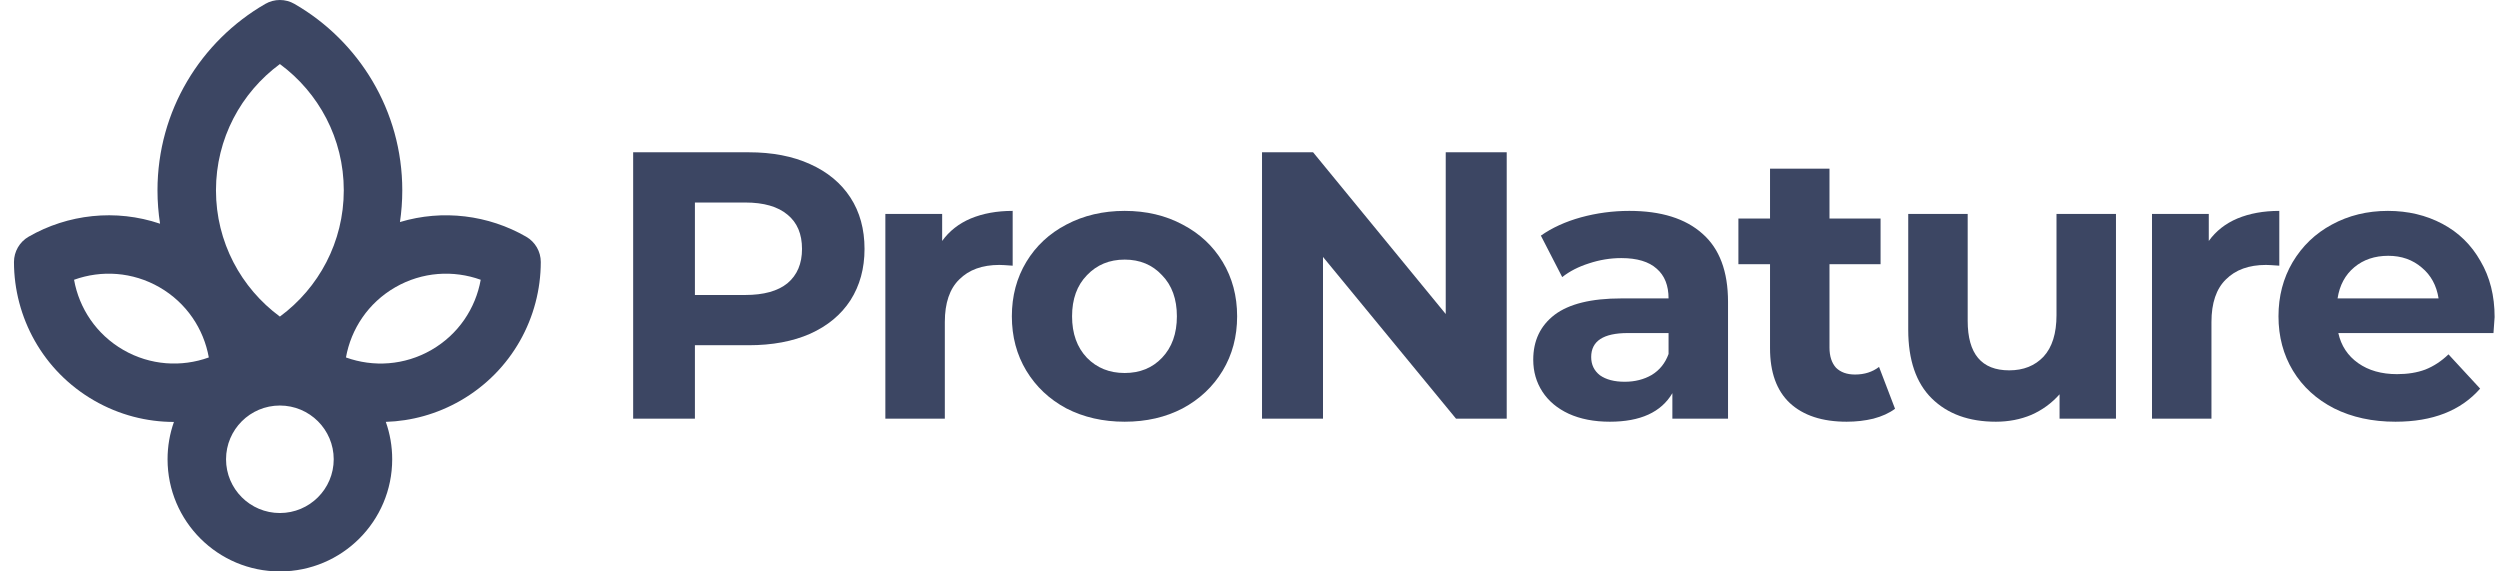
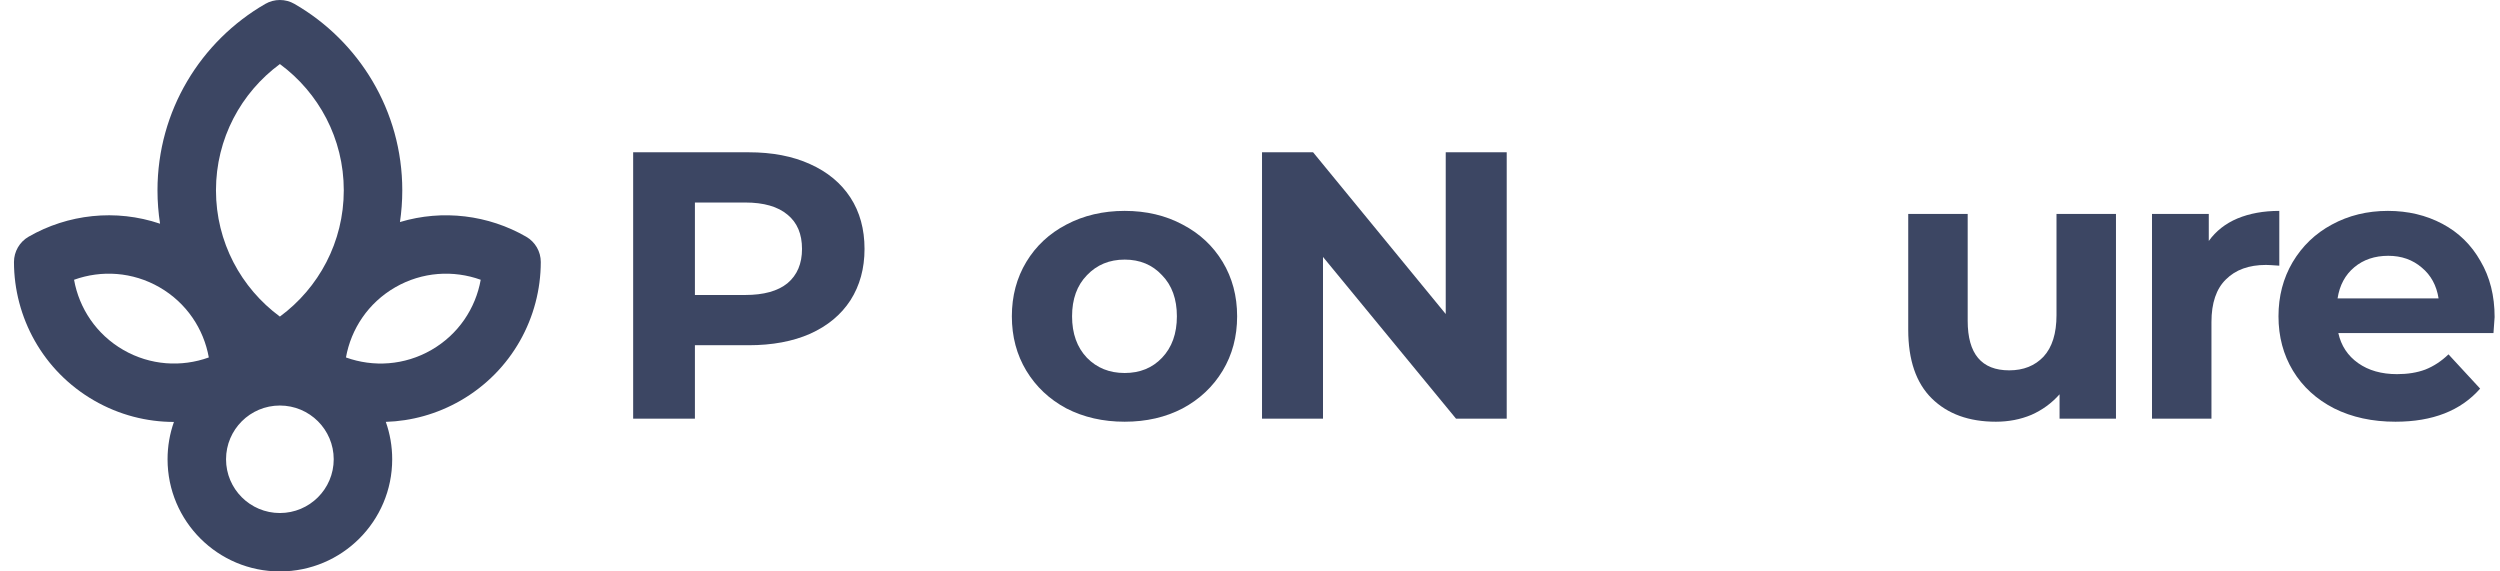
<svg xmlns="http://www.w3.org/2000/svg" width="175" height="40" viewBox="0 0 175 40" fill="none">
  <path d="M52.406 10.66C54.06 10.66 55.492 10.935 56.702 11.486C57.929 12.036 58.872 12.818 59.53 13.83C60.188 14.842 60.517 16.041 60.517 17.426C60.517 18.794 60.188 19.992 59.53 21.022C58.872 22.035 57.929 22.816 56.702 23.367C55.492 23.899 54.06 24.166 52.406 24.166H48.644V29.307H44.321V10.66H52.406ZM52.166 20.649C53.464 20.649 54.452 20.374 55.127 19.824C55.803 19.255 56.141 18.456 56.141 17.426C56.141 16.378 55.803 15.579 55.127 15.028C54.452 14.46 53.464 14.176 52.166 14.176H48.644V20.649H52.166Z" fill="#3C4663" />
-   <path d="M65.951 16.867C66.449 16.174 67.116 15.65 67.952 15.295C68.806 14.94 69.784 14.762 70.887 14.762V18.598C70.425 18.563 70.113 18.545 69.953 18.545C68.761 18.545 67.828 18.882 67.152 19.557C66.476 20.214 66.138 21.209 66.138 22.541V29.308H61.975V14.975H65.951V16.867Z" fill="#3C4663" />
  <path d="M78.727 29.52C77.216 29.52 75.855 29.21 74.645 28.588C73.453 27.949 72.52 27.069 71.843 25.951C71.168 24.832 70.83 23.562 70.83 22.141C70.83 20.721 71.168 19.451 71.843 18.332C72.52 17.213 73.453 16.343 74.645 15.721C75.855 15.082 77.216 14.762 78.727 14.762C80.239 14.762 81.591 15.082 82.783 15.721C83.975 16.343 84.909 17.213 85.585 18.332C86.26 19.451 86.599 20.721 86.599 22.141C86.599 23.562 86.26 24.832 85.585 25.951C84.909 27.069 83.975 27.949 82.783 28.588C81.591 29.21 80.239 29.52 78.727 29.52ZM78.727 26.11C79.795 26.11 80.666 25.756 81.342 25.045C82.036 24.317 82.382 23.349 82.382 22.141C82.382 20.934 82.036 19.975 81.342 19.264C80.666 18.536 79.795 18.172 78.727 18.172C77.66 18.172 76.78 18.536 76.086 19.264C75.392 19.975 75.045 20.934 75.045 22.141C75.045 23.349 75.392 24.317 76.086 25.045C76.78 25.756 77.66 26.11 78.727 26.11Z" fill="#3C4663" />
  <path d="M105.47 10.66V29.307H101.922L92.61 17.985V29.307H88.341V10.66H91.916L101.201 21.981V10.66H105.47Z" fill="#3C4663" />
-   <path d="M114.051 14.762C116.275 14.762 117.982 15.295 119.174 16.361C120.366 17.408 120.962 18.998 120.962 21.129V29.308H117.066V27.522C116.284 28.854 114.825 29.52 112.691 29.52C111.588 29.52 110.627 29.334 109.809 28.961C109.008 28.588 108.395 28.073 107.968 27.416C107.541 26.759 107.327 26.013 107.327 25.178C107.327 23.846 107.826 22.798 108.822 22.035C109.835 21.271 111.392 20.889 113.491 20.889H116.799C116.799 19.983 116.524 19.291 115.972 18.811C115.421 18.314 114.594 18.066 113.491 18.066C112.726 18.066 111.97 18.19 111.223 18.438C110.494 18.669 109.871 18.989 109.355 19.397L107.861 16.494C108.644 15.943 109.577 15.517 110.662 15.215C111.765 14.913 112.895 14.762 114.051 14.762ZM113.731 26.723C114.442 26.723 115.074 26.564 115.625 26.244C116.177 25.906 116.568 25.418 116.799 24.779V23.314H113.945C112.237 23.314 111.383 23.873 111.383 24.992C111.383 25.525 111.588 25.951 111.997 26.27C112.424 26.572 113.002 26.723 113.731 26.723Z" fill="#3C4663" />
-   <path d="M132.653 28.615C132.245 28.917 131.738 29.148 131.133 29.307C130.546 29.449 129.923 29.52 129.265 29.52C127.558 29.52 126.232 29.085 125.29 28.215C124.364 27.345 123.902 26.066 123.902 24.379V18.492H121.688V15.295H123.902V11.805H128.064V15.295H131.64V18.492H128.064V24.326C128.064 24.929 128.216 25.4 128.518 25.738C128.838 26.057 129.283 26.217 129.852 26.217C130.51 26.217 131.071 26.039 131.533 25.684L132.653 28.615Z" fill="#3C4663" />
  <path d="M148.118 14.975V29.308H144.169V27.602C143.617 28.224 142.959 28.703 142.194 29.041C141.429 29.361 140.602 29.52 139.713 29.52C137.827 29.52 136.333 28.979 135.23 27.895C134.127 26.812 133.576 25.205 133.576 23.074V14.975H137.738V22.461C137.738 24.77 138.708 25.924 140.647 25.924C141.643 25.924 142.443 25.605 143.048 24.965C143.653 24.308 143.955 23.34 143.955 22.061V14.975H148.118Z" fill="#3C4663" />
  <path d="M154.615 16.867C155.113 16.174 155.78 15.65 156.616 15.295C157.47 14.94 158.449 14.762 159.551 14.762V18.598C159.089 18.563 158.777 18.545 158.618 18.545C157.426 18.545 156.492 18.882 155.816 19.557C155.14 20.214 154.802 21.209 154.802 22.541V29.308H150.64V14.975H154.615V16.867Z" fill="#3C4663" />
  <path d="M174.623 22.195C174.623 22.248 174.596 22.621 174.543 23.314H163.683C163.879 24.201 164.341 24.903 165.071 25.418C165.8 25.933 166.707 26.19 167.792 26.19C168.539 26.19 169.197 26.084 169.767 25.871C170.353 25.64 170.896 25.285 171.394 24.805L173.609 27.203C172.257 28.748 170.282 29.52 167.685 29.52C166.067 29.52 164.635 29.21 163.39 28.588C162.144 27.949 161.184 27.069 160.508 25.951C159.832 24.832 159.494 23.562 159.494 22.141C159.494 20.738 159.823 19.477 160.481 18.358C161.157 17.222 162.073 16.343 163.229 15.721C164.403 15.082 165.711 14.762 167.152 14.762C168.557 14.762 169.829 15.064 170.967 15.668C172.106 16.272 172.995 17.142 173.636 18.279C174.294 19.397 174.623 20.703 174.623 22.195ZM167.178 17.906C166.236 17.906 165.444 18.172 164.804 18.705C164.163 19.238 163.772 19.966 163.63 20.889H170.7C170.558 19.983 170.167 19.264 169.526 18.732C168.886 18.181 168.103 17.906 167.178 17.906Z" fill="#3C4663" />
  <path fill-rule="evenodd" clip-rule="evenodd" d="M20.617 0.275C19.983 -0.092 19.201 -0.092 18.567 0.275C14.062 2.876 11.024 7.744 11.024 13.323C11.024 14.118 11.086 14.898 11.204 15.66C8.104 14.609 4.746 14.991 2.004 16.569C1.369 16.934 0.978 17.61 0.978 18.342C0.982 22.201 2.99 25.962 6.586 28.035C8.35 29.052 10.275 29.535 12.175 29.536C11.886 30.354 11.729 31.233 11.729 32.15C11.729 36.485 15.249 40 19.591 40C23.934 40 27.454 36.485 27.454 32.15C27.454 31.231 27.296 30.35 27.006 29.531C28.793 29.474 30.591 28.99 32.248 28.035C35.844 25.962 37.852 22.201 37.855 18.342C37.856 17.61 37.465 16.934 36.83 16.569C34.196 15.054 30.994 14.641 27.997 15.543C28.104 14.818 28.16 14.077 28.16 13.323C28.16 7.744 25.122 2.876 20.617 0.275ZM15.118 13.323C15.118 9.7 16.875 6.485 19.592 4.484C22.308 6.485 24.065 9.7 24.065 13.323C24.065 16.945 22.308 20.16 19.592 22.161C16.875 20.16 15.118 16.945 15.118 13.323ZM27.666 20.111C29.557 19.021 31.741 18.895 33.65 19.584C33.294 21.579 32.092 23.405 30.201 24.495C28.31 25.585 26.126 25.711 24.217 25.022C24.573 23.027 25.776 21.201 27.666 20.111ZM5.184 19.584C7.092 18.895 9.277 19.021 11.168 20.111C13.058 21.201 14.261 23.027 14.617 25.021C12.708 25.711 10.524 25.585 8.633 24.495C6.742 23.405 5.54 21.579 5.184 19.584ZM15.823 32.15C15.823 30.072 17.51 28.387 19.591 28.387C21.673 28.387 23.36 30.072 23.36 32.15C23.36 34.227 21.673 35.912 19.591 35.912C17.51 35.912 15.823 34.227 15.823 32.15Z" fill="#3C4663" />
</svg>